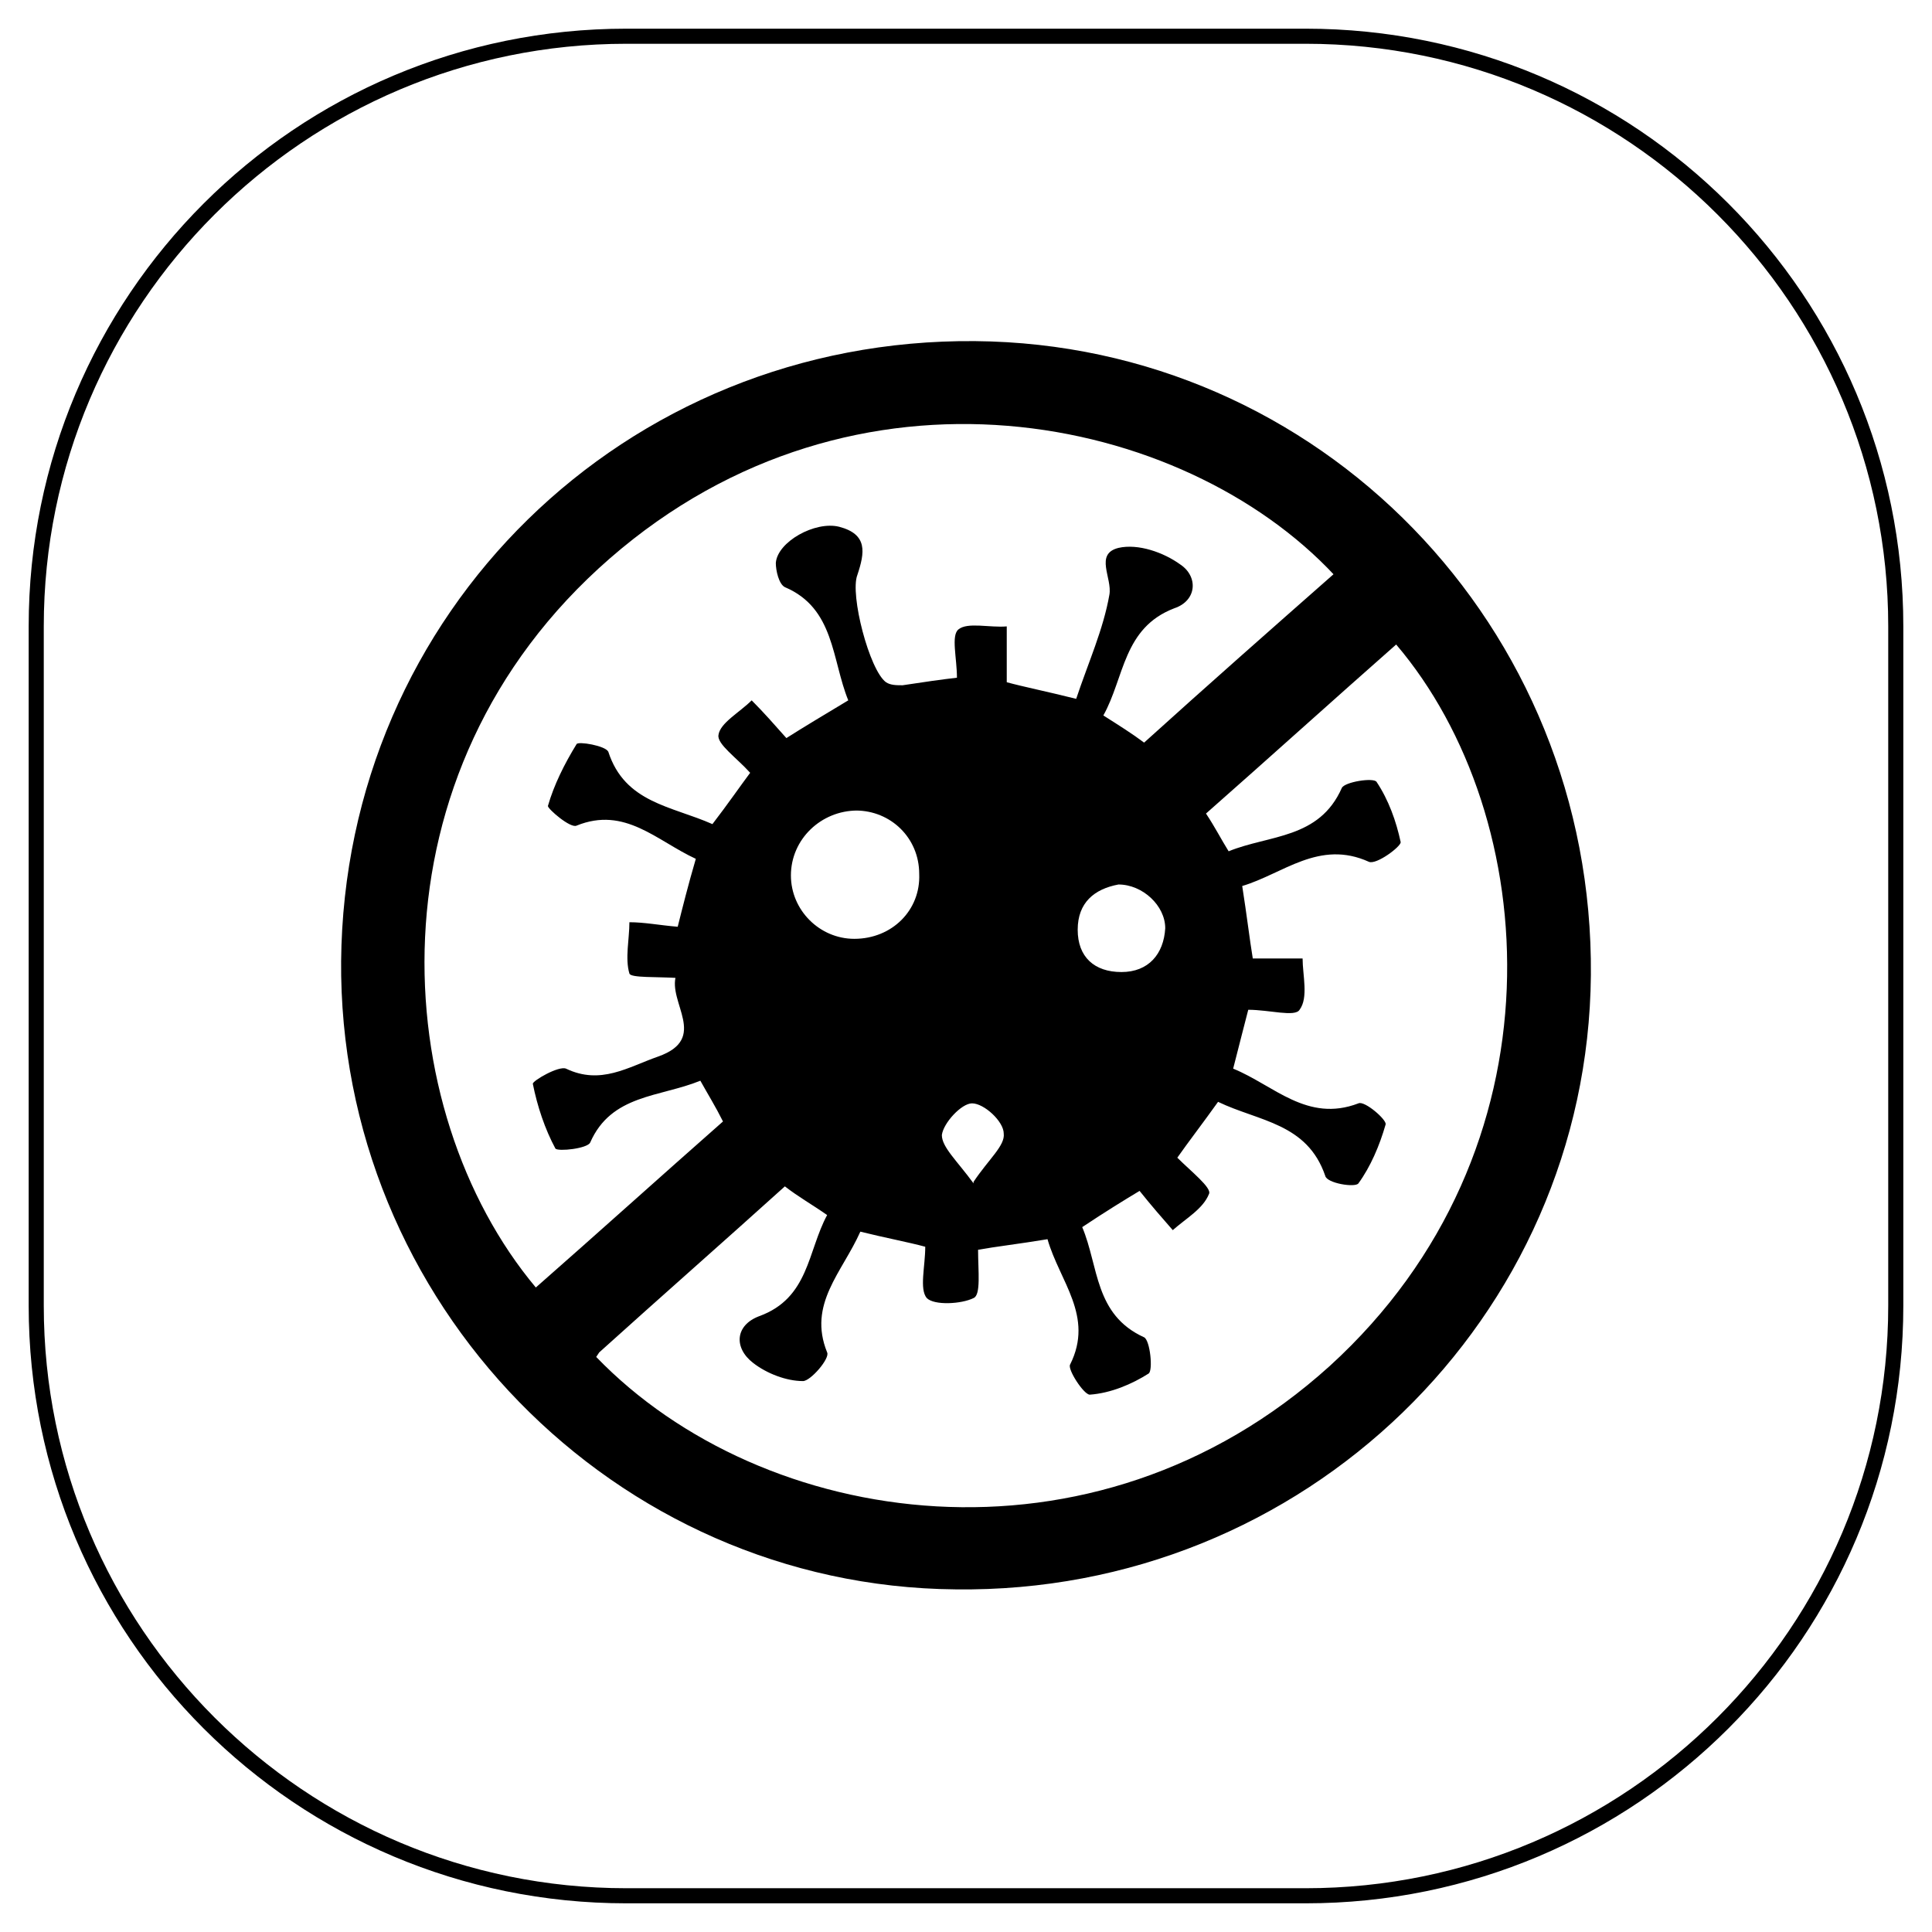
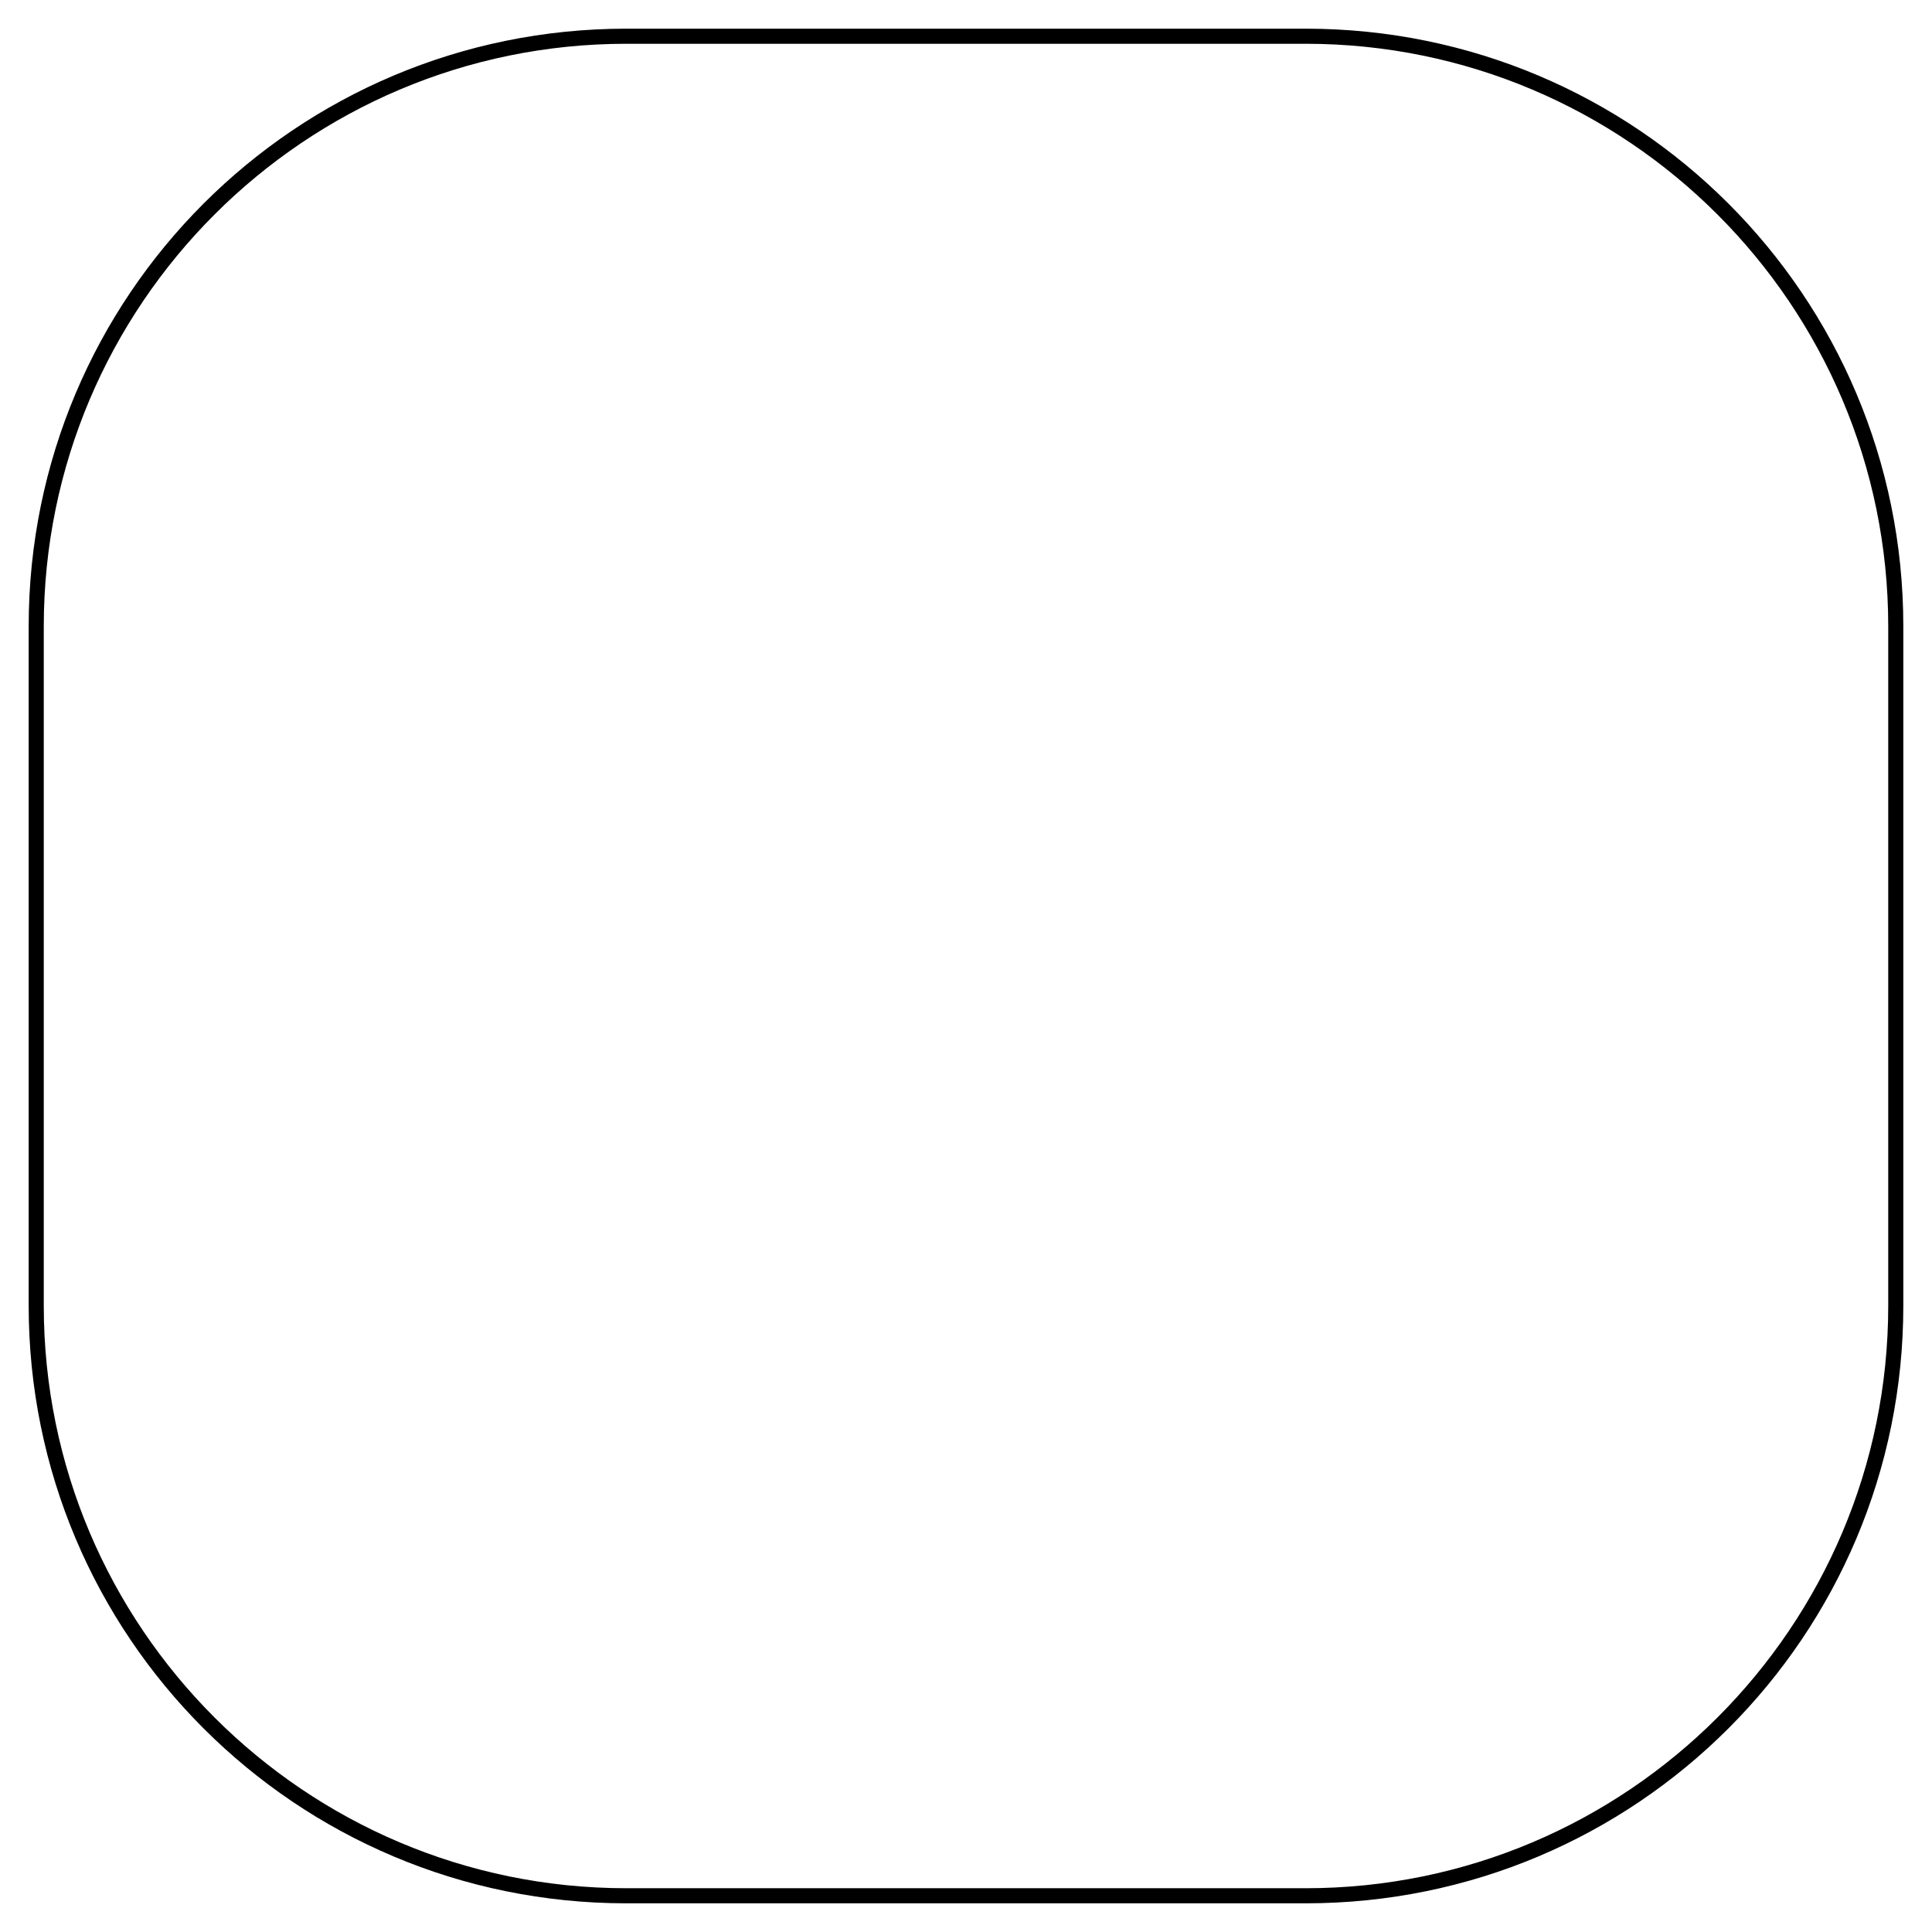
<svg xmlns="http://www.w3.org/2000/svg" id="Layer_1" version="1.1" viewBox="0 0 128 128">
  <path d="M86.5,2.9c21.3,0,38.6,17.3,38.6,38.6v45c0,21.3-17.3,38.6-38.6,38.6h-45c-21.3,0-38.6-17.3-38.6-38.6v-45C2.9,20.2,20.2,2.9,41.5,2.9h45M86.5,1.9h-45C19.6,1.9,1.9,19.6,1.9,41.5v45c0,21.9,17.7,39.6,39.6,39.6h45c21.9,0,39.6-17.7,39.6-39.6v-45c0-21.9-17.7-39.6-39.6-39.6h0Z" />
-   <path d="M22.6,63.7c.2-23.1,18.8-41.3,42-41.1,22.8.2,41,18.9,40.8,42-.2,22.7-19,41-42.1,40.7-22.6-.2-40.9-19-40.7-41.7ZM88.4,38.1c-10-10.7-31.7-15.3-48-1.1-16.3,14.2-14.7,36.6-4.9,48.3,4.1-3.6,8.2-7.3,12.4-11-.5-1-1-1.8-1.5-2.7-2.7,1.1-5.9.9-7.3,4.1-.2.4-2.1.6-2.3.4-.7-1.3-1.2-2.8-1.5-4.3,0-.2,1.7-1.2,2.2-1,2.3,1.1,4.1-.1,6.1-.8,3.4-1.2.6-3.6,1.2-5.4,0,0-.2-.2.2.2-1.5-.1-3.2,0-3.3-.3-.3-1,0-2.3,0-3.4,1,0,2,.2,3.2.3.3-1.2.7-2.8,1.2-4.5-2.6-1.2-4.7-3.5-7.9-2.2-.4.2-1.9-1.1-1.9-1.3.4-1.4,1.1-2.8,1.9-4.1.1-.2,1.9.1,2.1.5,1.1,3.4,4.2,3.6,6.9,4.8,1-1.3,1.9-2.6,2.5-3.4-.9-1-2.2-1.9-2.1-2.5.1-.8,1.4-1.5,2.2-2.3.8.8,1.5,1.6,2.3,2.5,1.1-.7,2.6-1.6,4.1-2.5-1.1-2.7-.9-6.1-4.2-7.5-.4-.2-.6-1.1-.6-1.6.1-1.4,2.6-2.8,4.2-2.4,1.9.5,1.7,1.7,1.2,3.2-.5,1.3.8,6.3,1.9,7.1.3.2.7.2,1.1.2,1.3-.2,2.7-.4,3.6-.5,0-1.3-.4-2.8.1-3.2.6-.5,2.1-.1,3.2-.2v3.7c1.1.3,2.6.6,4.6,1.1.8-2.4,1.8-4.6,2.2-6.9.2-1.1-1-2.7.6-3.1,1.3-.3,3,.3,4.1,1.1,1.2.8,1.1,2.4-.4,2.9-3.4,1.3-3.3,4.6-4.7,7.1,1.1.7,1.9,1.2,2.7,1.8,4.2-3.8,8.4-7.5,12.6-11.2ZM39.5,89.9c11,11.4,32.9,14.8,48.6.6,15.7-14.3,14.1-36.4,4.4-47.8-4.2,3.7-8.4,7.5-12.6,11.2.6.9,1,1.7,1.5,2.5,2.7-1.1,6-.8,7.5-4.2.2-.4,2.1-.7,2.3-.4.8,1.2,1.3,2.6,1.6,4,0,.3-1.6,1.5-2.1,1.3-3.3-1.5-5.7.8-8.4,1.6.3,1.9.5,3.6.7,4.8h3.3c0,1.1.4,2.6-.2,3.4-.3.5-2,0-3.4,0-.2.8-.6,2.3-1,3.9,2.7,1.1,4.9,3.6,8.3,2.3.4-.2,1.9,1.1,1.8,1.4-.4,1.4-1,2.8-1.8,3.9-.2.3-2.1,0-2.2-.5-1.2-3.5-4.4-3.6-7.1-4.9-1,1.4-2,2.7-2.7,3.7.9.9,2.3,2,2.1,2.4-.4,1-1.5,1.6-2.4,2.4-.7-.8-1.4-1.6-2.2-2.6-1,.6-2.3,1.4-3.8,2.4,1.1,2.6.8,5.8,4.1,7.3.4.2.6,2.2.3,2.4-1.1.7-2.5,1.3-3.9,1.4-.4,0-1.5-1.7-1.3-2,1.6-3.2-.7-5.5-1.5-8.3-1.8.3-3.5.5-4.6.7,0,1.4.2,3-.3,3.2-.8.4-2.6.5-3.1,0-.5-.6-.1-2.1-.1-3.4-1.1-.3-2.7-.6-4.3-1-1.2,2.7-3.5,4.8-2.2,8,.2.4-1.1,1.9-1.6,1.9-1.1,0-2.4-.5-3.3-1.2-1.3-1-1.2-2.5.4-3.1,3.3-1.2,3.2-4.3,4.5-6.7-1-.7-1.9-1.2-2.8-1.9-4.1,3.7-8.2,7.3-12.3,11ZM56.8,53.7c-2.4,0-4.4,1.9-4.4,4.3,0,2.3,1.9,4.2,4.2,4.2,2.5,0,4.4-1.9,4.3-4.3,0-2.4-1.9-4.2-4.2-4.2ZM74.1,58.6c-1.6.3-2.7,1.2-2.7,3,0,1.8,1.1,2.8,2.9,2.8,1.8,0,2.8-1.2,2.9-2.9,0-1.5-1.5-2.9-3.1-2.9ZM64.5,78.3c1-1.5,2.1-2.4,2-3.2,0-.8-1.3-2-2.1-2-.7,0-1.9,1.3-2,2.1,0,.8,1,1.7,2.1,3.2Z" />
</svg>